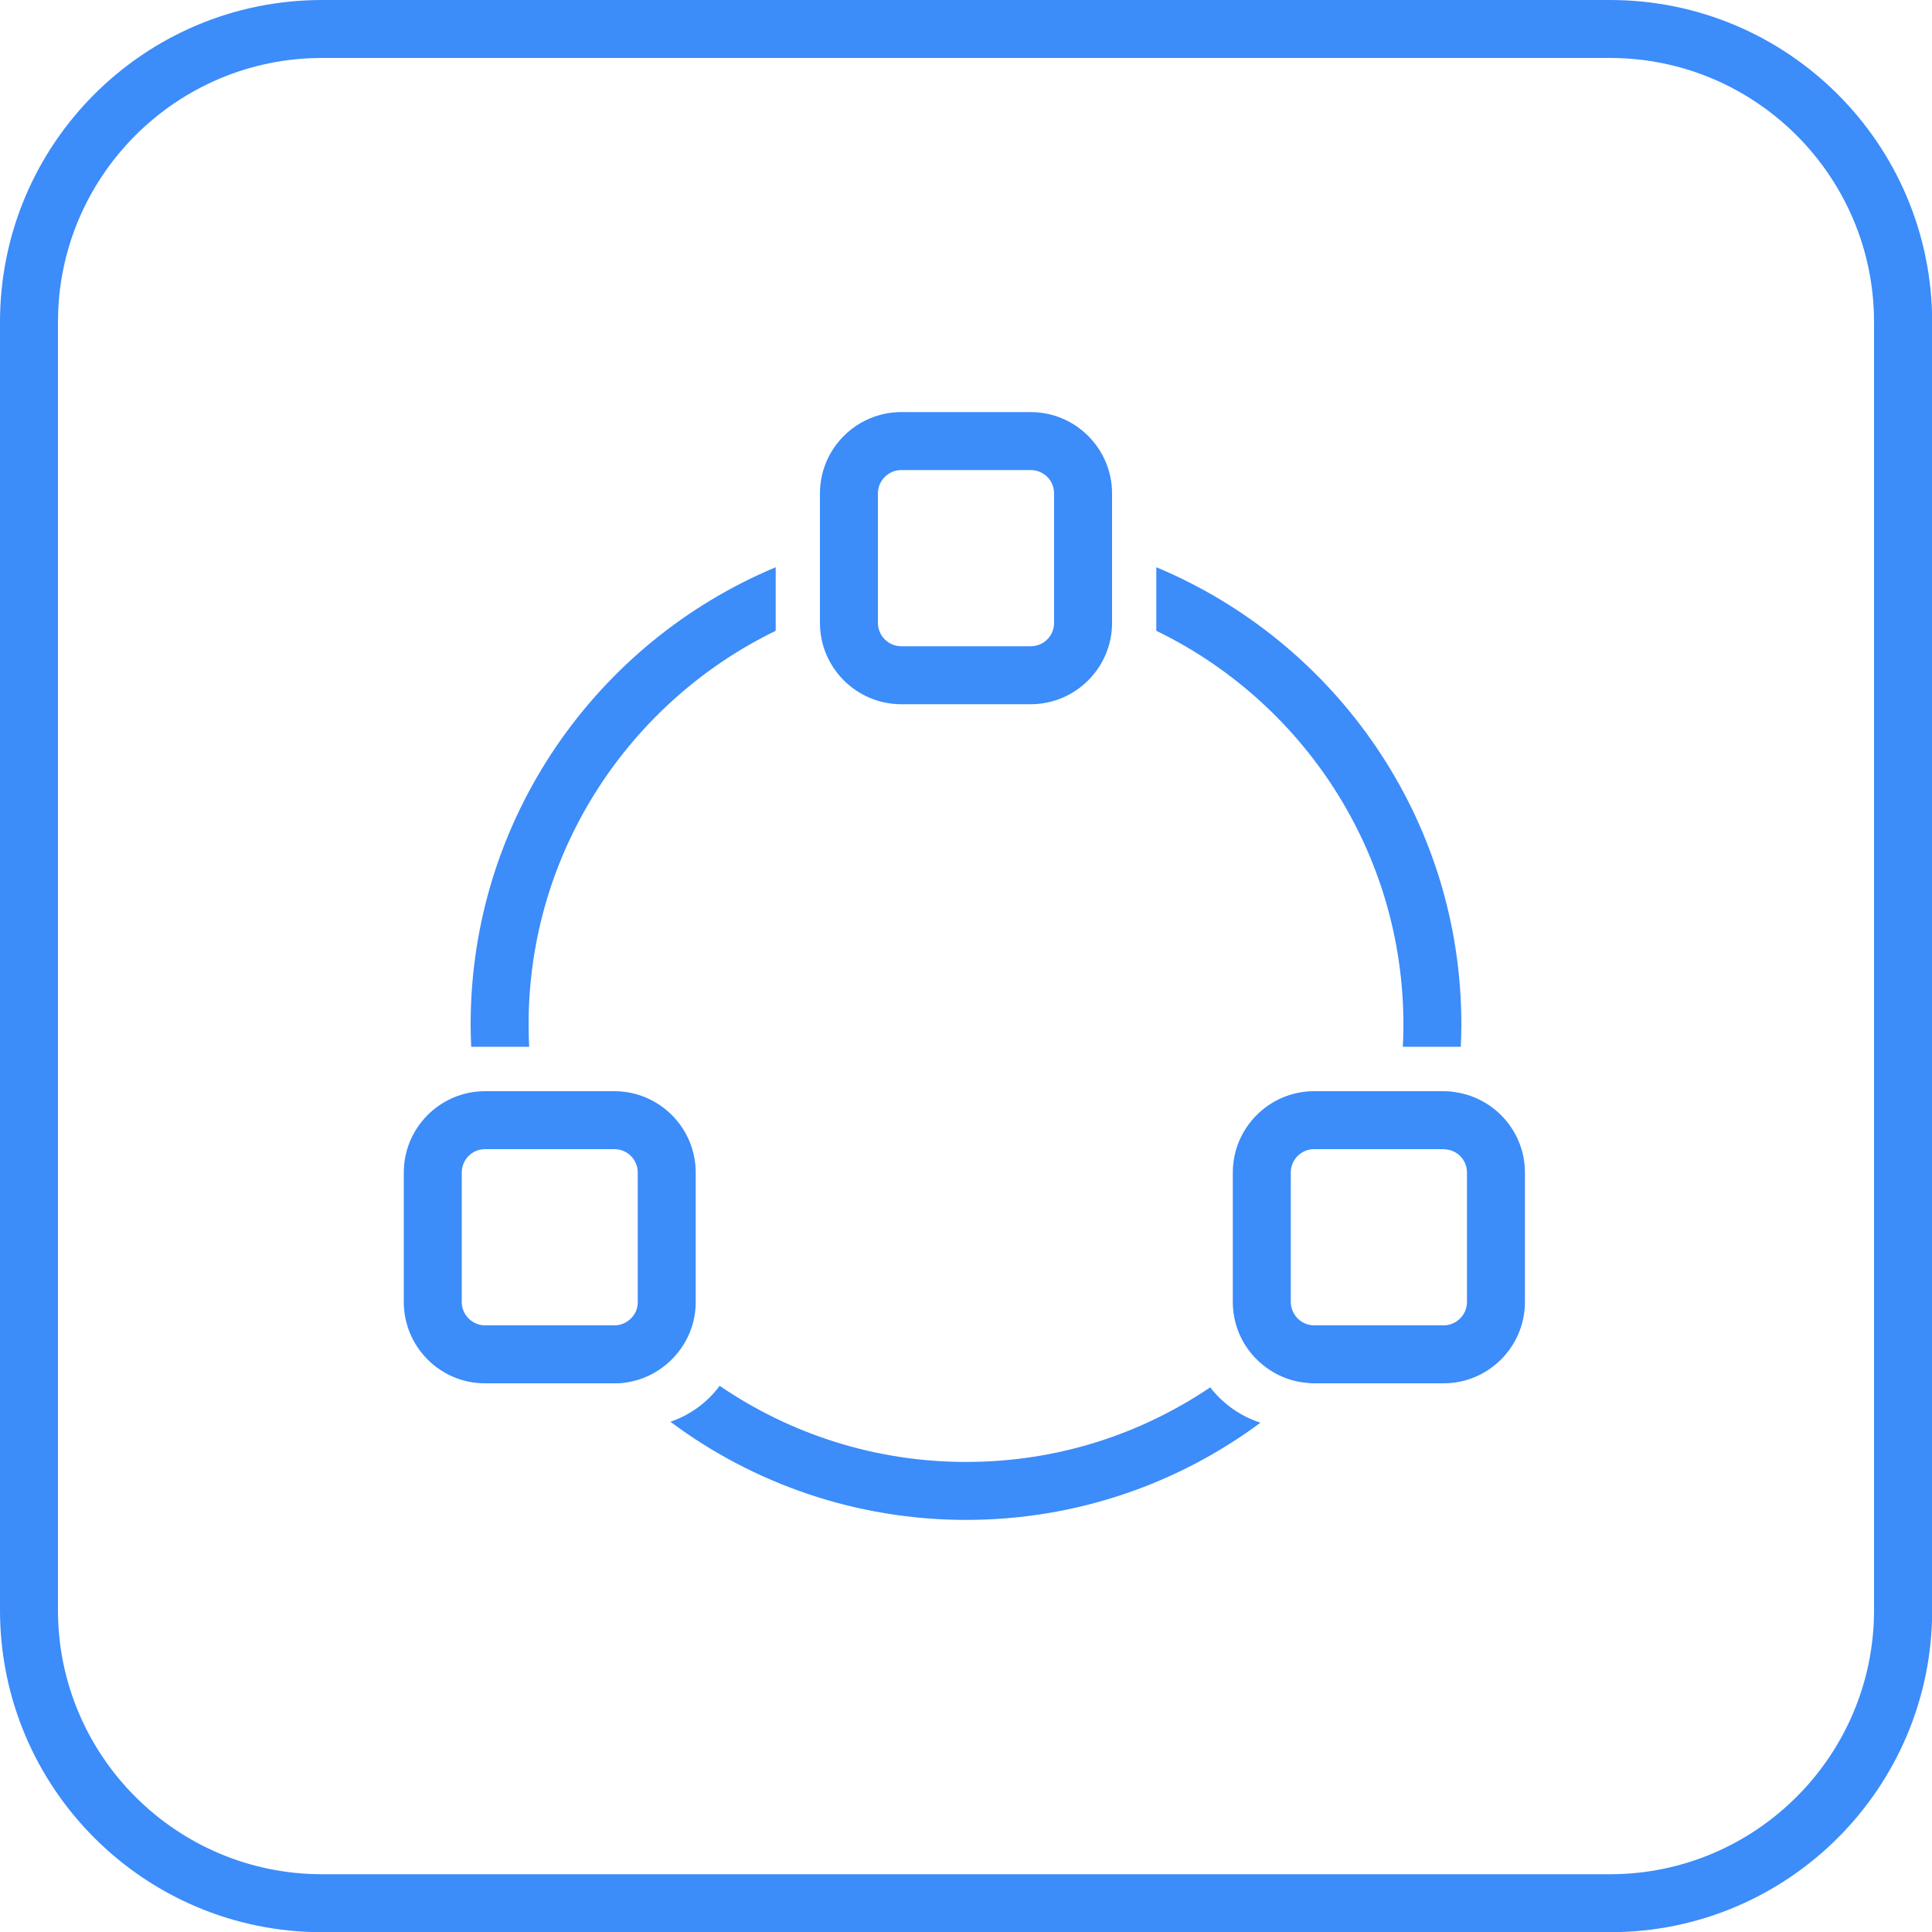
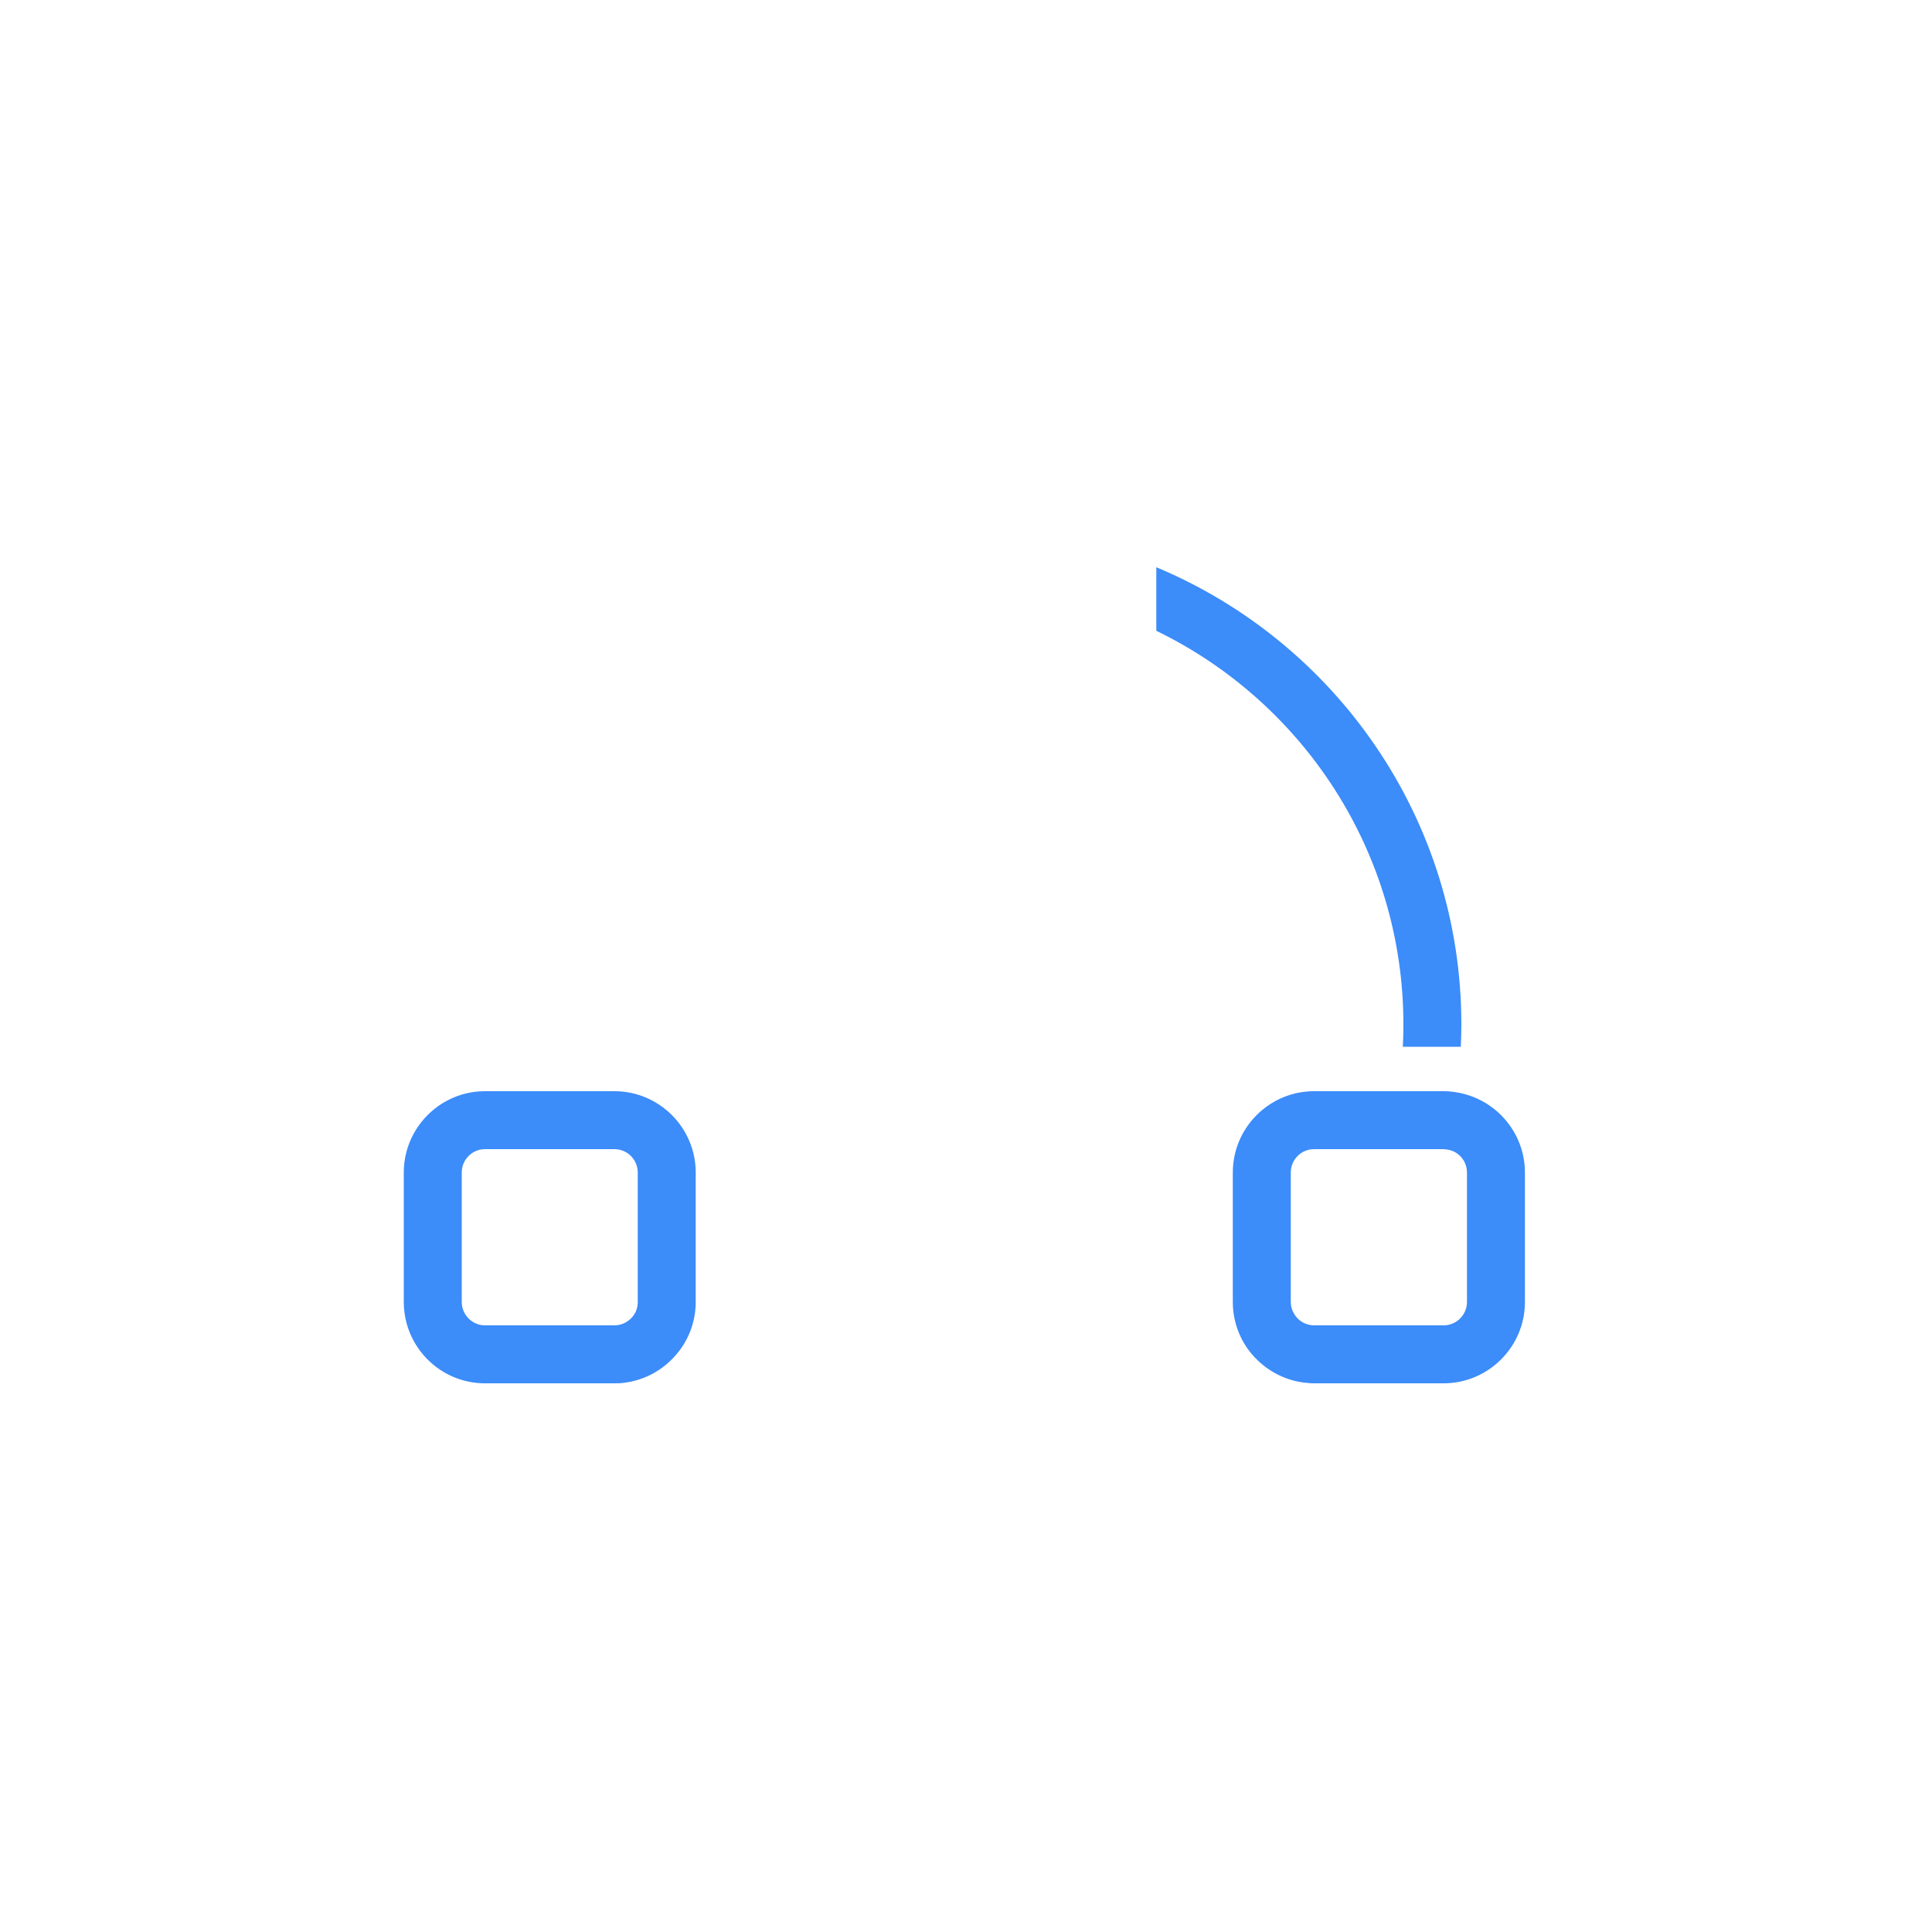
<svg xmlns="http://www.w3.org/2000/svg" viewBox="0 0 100 100">
  <defs>
    <style>
      .cls-1 {
        fill: #3c8cfa;
      }
    </style>
  </defs>
  <g id="Kader">
-     <path class="cls-1" d="M83.33,3c7.54,0,13.67,6.13,13.67,13.67v66.67c0,7.54-6.13,13.67-13.67,13.67H16.67c-7.54,0-13.67-6.13-13.67-13.67V16.67c0-7.54,6.13-13.67,13.67-13.67h66.67M83.33,0H16.67C7.46,0,0,7.46,0,16.67v66.67c0,9.2,7.46,16.67,16.67,16.67h66.67c9.2,0,16.67-7.46,16.67-16.67V16.67C100,7.46,92.54,0,83.33,0h0Z" />
-   </g>
+     </g>
  <g id="Ontwerp">
    <g>
      <path class="cls-1" d="M75.39,56.54c-.22-.04-.44-.06-.67-.06h-6.7c-2.32,0-4.21,1.89-4.21,4.21v6.7c0,1.04.38,2,1.01,2.73.71.82,1.72,1.37,2.85,1.46.12.02.23.02.35.02h6.7c2.32,0,4.21-1.89,4.21-4.21v-6.7c0-2.09-1.54-3.83-3.54-4.15ZM75.93,67.39c0,.66-.54,1.21-1.21,1.21h-6.7c-.45,0-.85-.25-1.05-.62-.1-.17-.16-.38-.16-.59v-6.7c0-.67.54-1.21,1.21-1.21h6.7s.06,0,.09.01c.63.04,1.12.56,1.12,1.2v6.7Z" />
      <path class="cls-1" d="M31.8,56.48h-6.7c-.17,0-.34.01-.5.03-2.08.25-3.7,2.03-3.7,4.18v6.7c0,2.32,1.88,4.21,4.2,4.21h6.7c.18,0,.35,0,.52-.03,1.11-.14,2.08-.71,2.75-1.54.59-.72.94-1.64.94-2.64v-6.7c0-2.32-1.89-4.21-4.21-4.21ZM33.01,67.39c0,.17-.03.32-.09.47-.19.43-.62.74-1.12.74h-6.7c-.66,0-1.2-.55-1.2-1.21v-6.7c0-.67.54-1.21,1.2-1.21h6.7c.67,0,1.21.54,1.21,1.21v6.7Z" />
-       <path class="cls-1" d="M53.35,21.33h-6.7c-2.32,0-4.21,1.89-4.21,4.21v6.7c0,2.32,1.89,4.21,4.21,4.21h6.7c2.32,0,4.21-1.89,4.21-4.21v-6.7c0-2.32-1.89-4.21-4.21-4.21ZM54.56,32.24c0,.67-.54,1.21-1.21,1.21h-6.7c-.66,0-1.21-.54-1.21-1.21v-6.7c0-.67.55-1.21,1.21-1.21h6.7c.67,0,1.21.54,1.21,1.21v6.7Z" />
      <g>
        <path class="cls-1" d="M75.64,53.03c0,.38-.01.77-.03,1.15h-3c.02-.38.03-.76.03-1.15,0-8.95-5.22-16.71-12.79-20.38v-3.29c9.27,3.87,15.79,13.02,15.79,23.67Z" />
-         <path class="cls-1" d="M40.15,29.36v3.29c-7.56,3.67-12.79,11.43-12.79,20.38,0,.39.01.77.03,1.15h-3c-.02-.38-.03-.77-.03-1.15,0-10.65,6.52-19.8,15.79-23.67Z" />
-         <path class="cls-1" d="M65.24,73.64c-4.26,3.16-9.54,5.03-15.24,5.03s-11.03-1.89-15.3-5.08c1.03-.35,1.91-1,2.55-1.86,3.63,2.48,8.03,3.94,12.75,3.94s9.03-1.43,12.64-3.86c.66.85,1.56,1.49,2.6,1.83Z" />
      </g>
    </g>
  </g>
</svg>